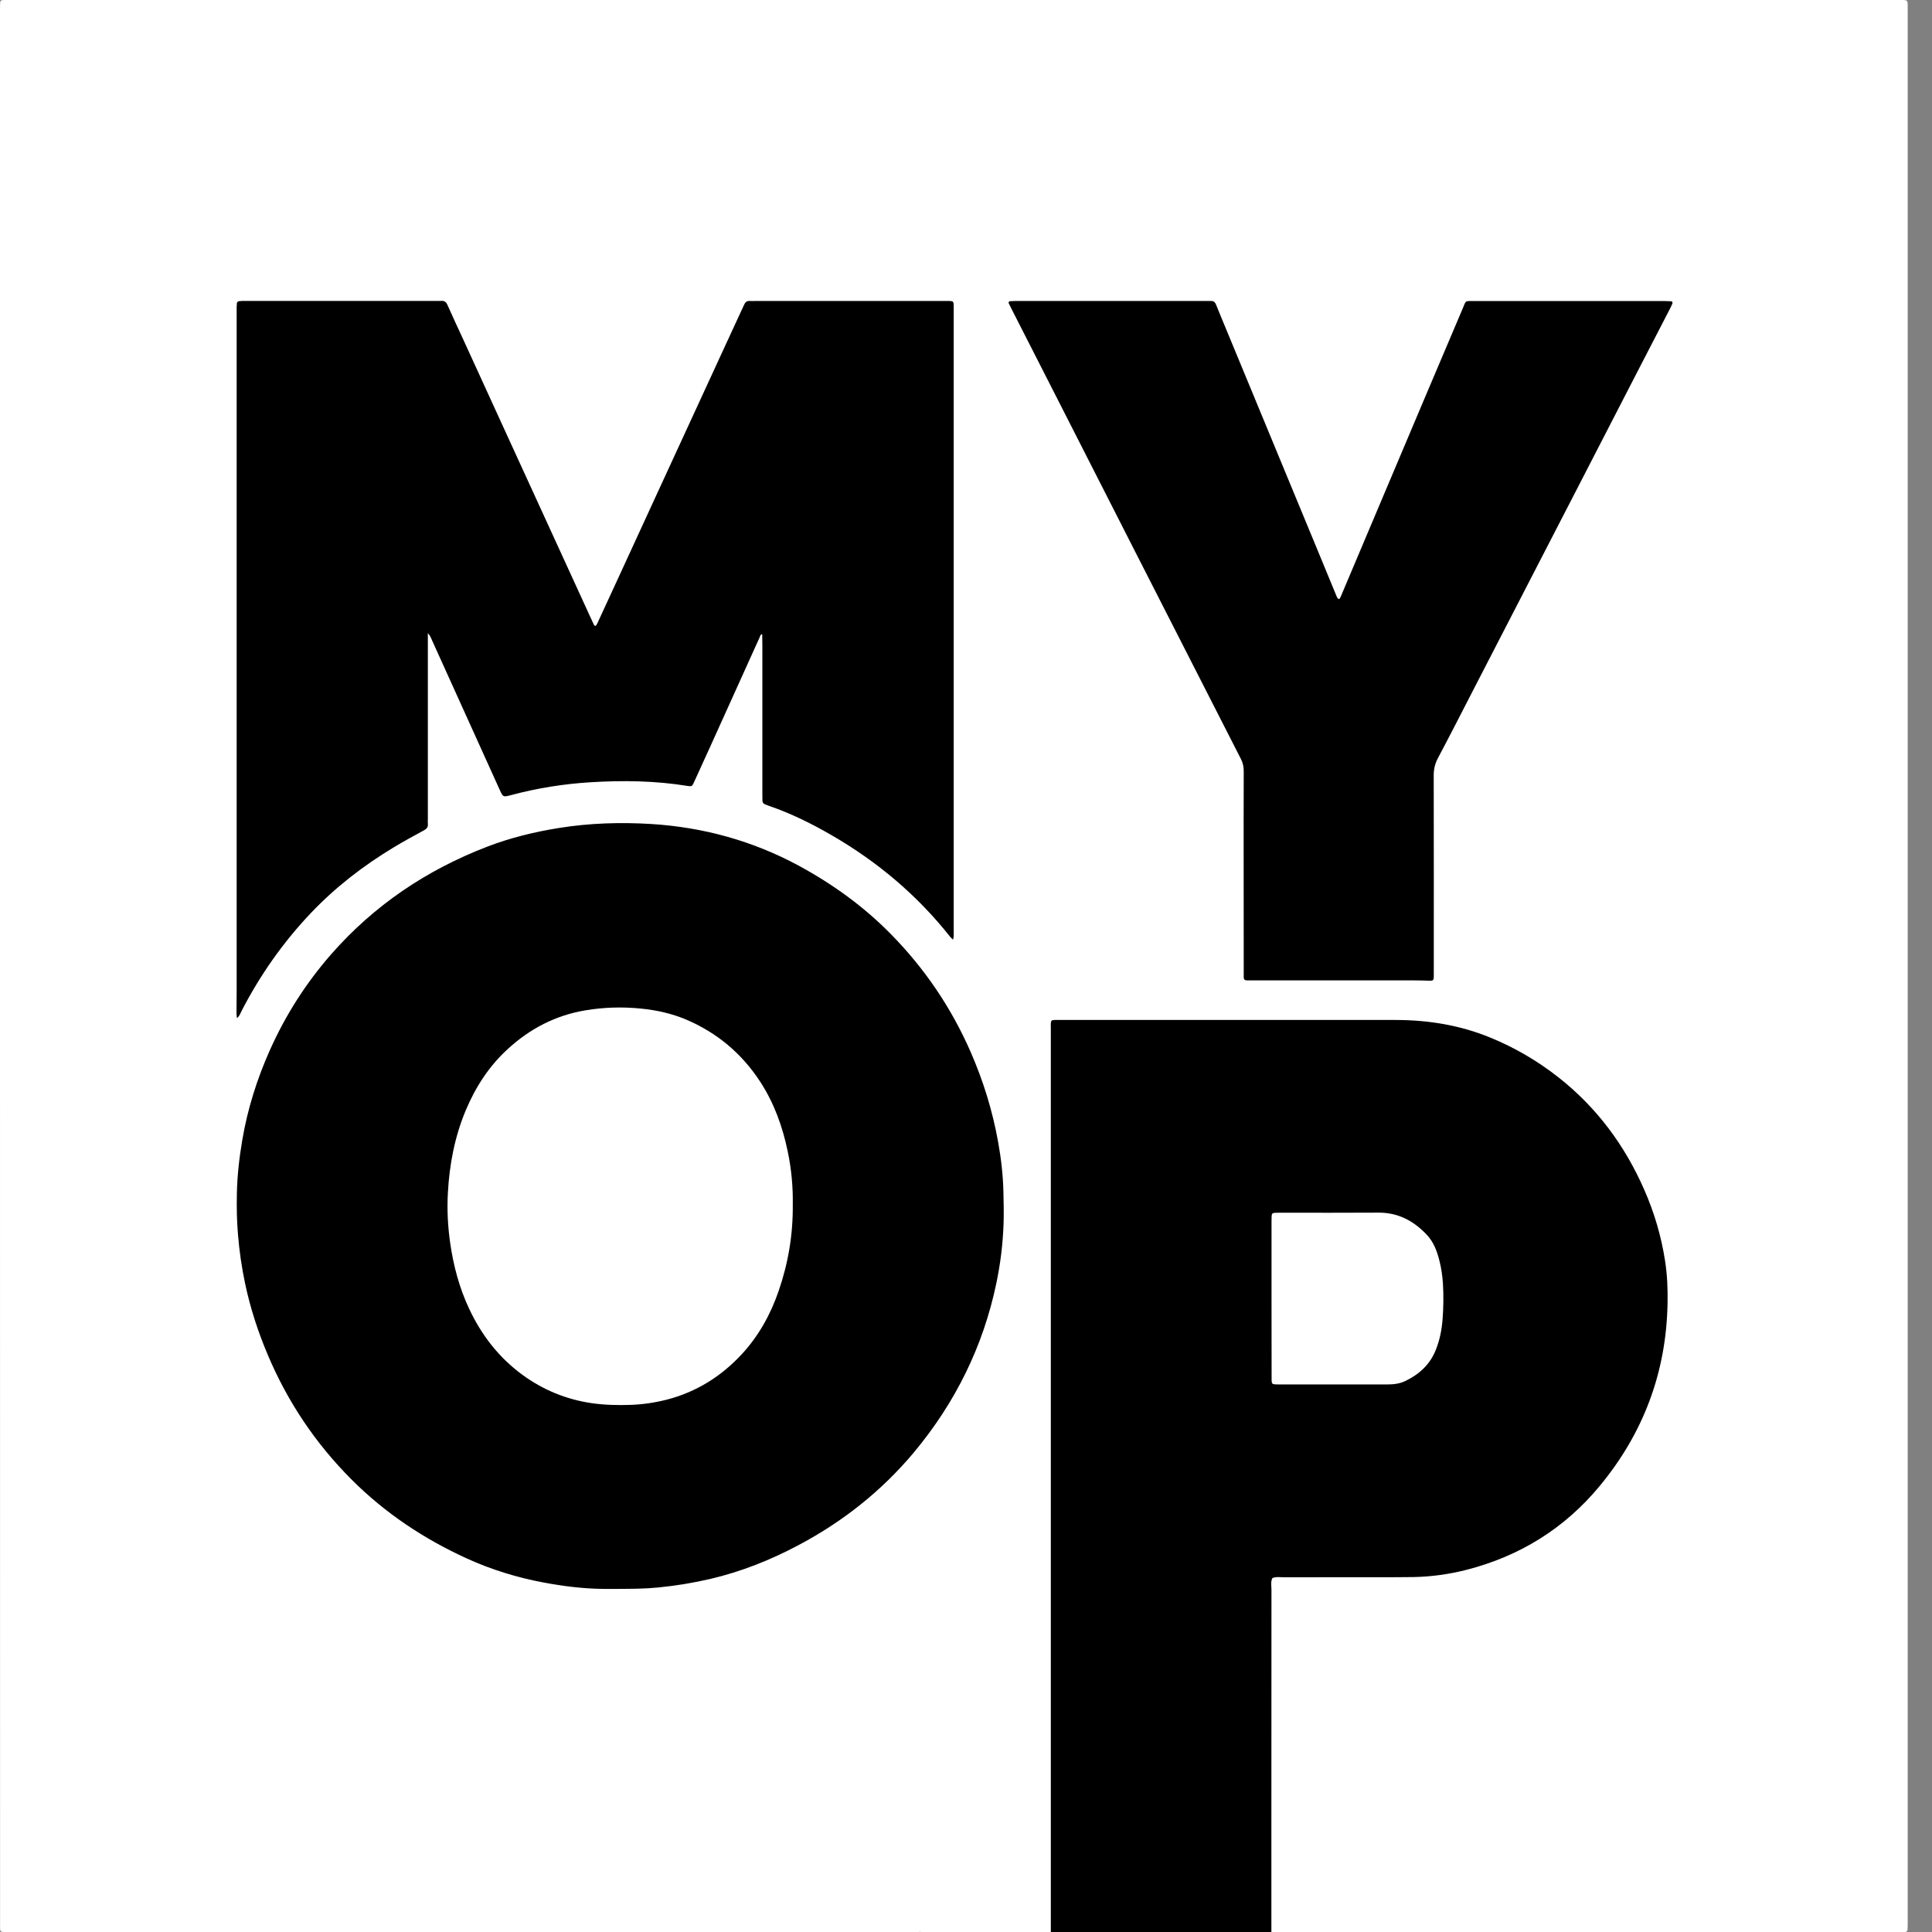
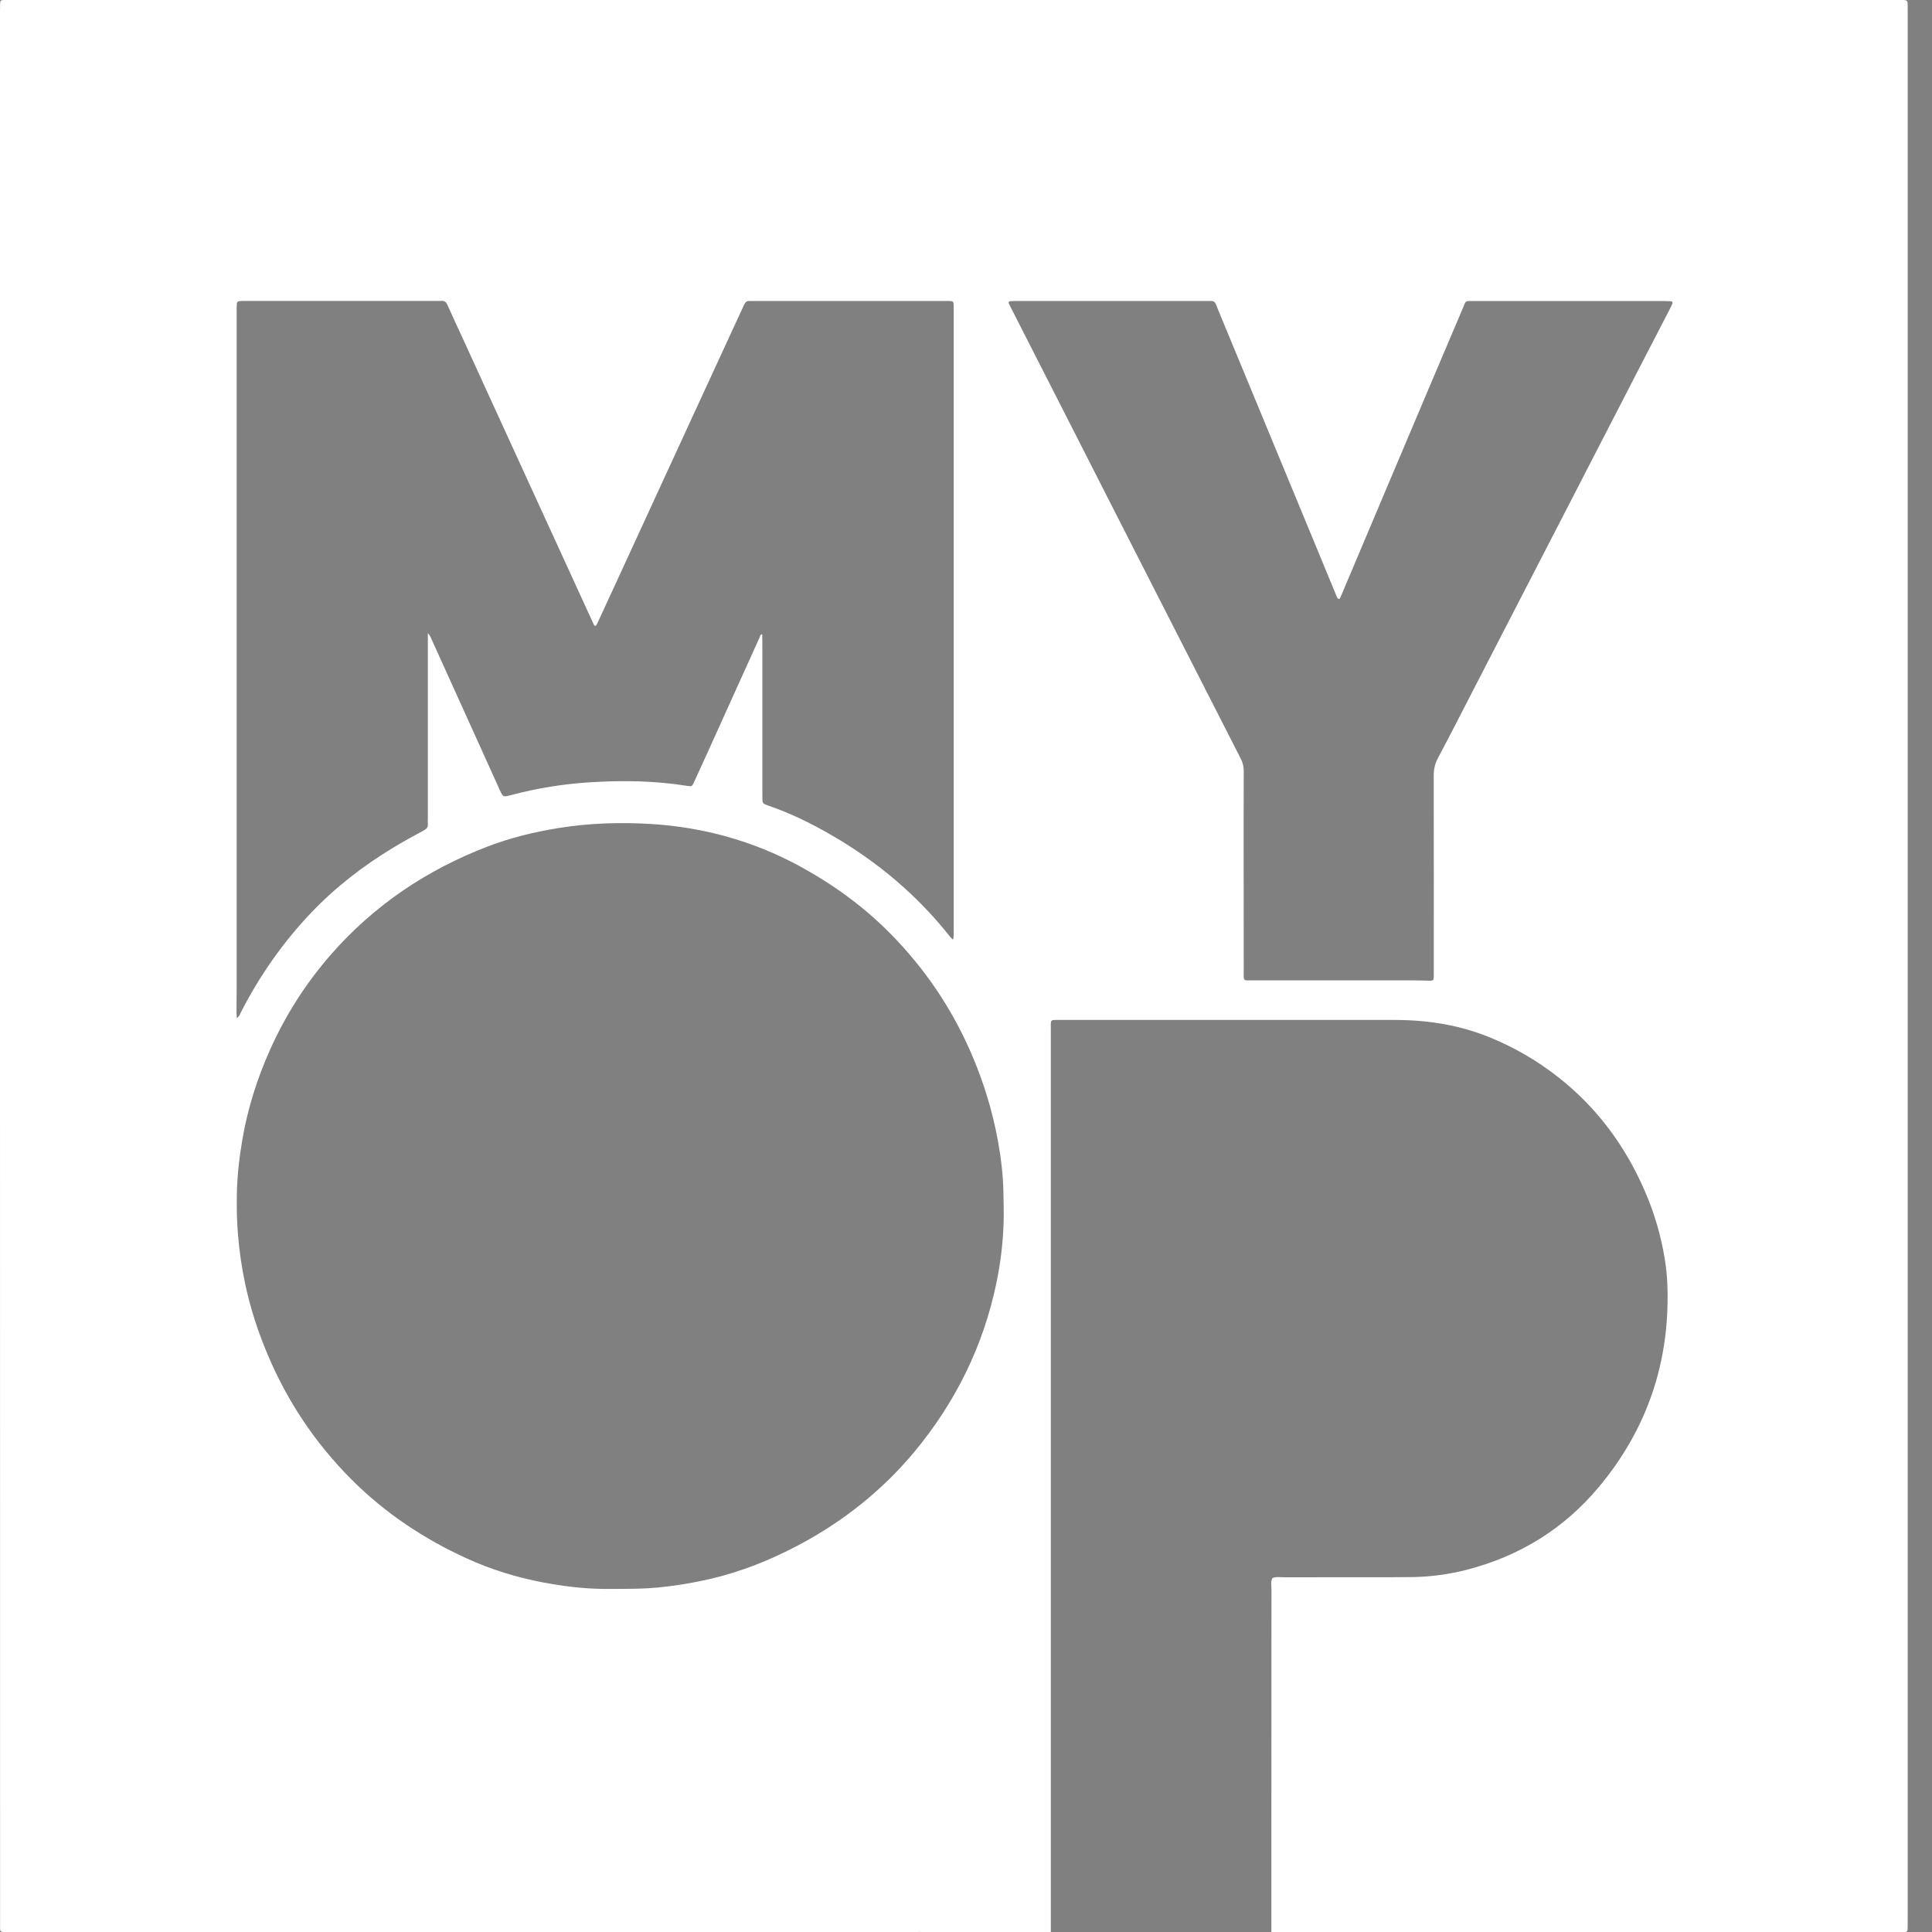
<svg xmlns="http://www.w3.org/2000/svg" version="1.1" id="Layer_1" x="0px" y="0px" viewBox="0 0 2592 2592" style="enable-background:new 0 0 2592 2592;" xml:space="preserve">
  <rect x="0" y="0" width="2592" height="2592" fill="#808080" stroke="none" />
  <style type="text/css">
	.st0{fill:#FFFFFF;}
</style>
-   <rect x="22.4" y="0" width="2391.8" height="2592" />
  <g>
-     <path class="st0" d="M1715,1857.4c33,0,65.9,0,98.9,0c15.8,0,31.6,0,47.4,0c8.5,0,16.8-1,24.5-4.8c18.5-9,32.8-22.1,40.5-41.6   c5.3-13.2,8-27,9.1-41.2c1.2-15.7,1.4-31.5,0.5-47.3c-0.7-10.5-2.1-20.7-4.7-30.9c-3.2-12.9-7.8-25.3-17-35   c-17.5-18.6-38.5-29.9-64.9-29.7c-43.7,0.3-87.4,0.1-131.1,0.1c-2.4,0-4.7,0-7.1,0.1c-4.3,0.2-5,1-5.1,5.6c-0.1,2.3-0.1,4.7-0.1,7   c0,34.3,0,68.6,0,102.9c0,35.3,0,70.7,0.1,106C1706,1857.3,1706,1857.3,1715,1857.4z" />
    <path class="st0" d="M2550.8,0c-2.1,0-4.1,0-6.1,0c-587.5,0-1175,0-1762.4,0C526.5,0,270.6,0,14.7,0c-3,0-6.1,0-9.1,0   C0.6,0.2,0.2,0.6,0.1,6.1c-0.1,3-0.1,6-0.1,9.1C0,442.1,0,869,0,1295.9c0,427.9,0,855.8,0.1,1283.7c0,13.9-1.4,12.4,12.4,12.4   c406,0,812,0,1218,0c1.7,0,3.4,0,5.1-0.1v0.1h174.2c0-197,0-404.5,0-601.2c0-202.6,0-405.3,0-607.9c0-16.5-2-14.5,14.5-14.5   c149.4,0,298.9-0.1,448.4,0c43.8,0.1,86.4,7,127.1,23.8c32.9,13.5,63.2,31.3,91.2,53.3c51.3,40.4,89,91.3,115.1,151   c13.3,30.3,22.6,61.9,27.7,94.6c3,19,3.8,38.2,3.4,57.4c-1.6,92.6-32.5,174.7-91.5,245.7c-47,56.6-106.9,93.6-178.2,111.9   c-23.2,5.9-46.8,9.2-70.8,9.7c-8.1,0.1-16.1,0.2-24.2,0.2c-49.8,0-99.6,0-149.4,0.1c-5.3,0-10.8-1-16,1c-2.6,5-1.3,10.5-1.3,15.7   c-0.1,109.1-0.1,218.1-0.1,327.2c0,40.5,0,89.5,0,132.1h164.9c1.5,0,3.2,0,5.6,0c223.9,0,447.8,0,671.6,0c2.7,0,5.4,0,8.1-0.1   c1.9-0.1,3.2-1.2,3.3-3.2c0.2-4.4,0.2-8.7,0.2-13.1c0-853.8,0-1707.5,0-2561.3c0-1.7,0-3.4,0-5C2559.4,0.1,2559.4,0.1,2550.8,0z    M317.5,1329.7c-0.1-304-0.1-608,0-911.9c0-3.7-0.1-7.4,0.3-11.1c0.1-1,1.5-2.4,2.5-2.6c2.9-0.4,6-0.4,9-0.4c45.5,0,90.9,0,136.3,0   c39.7,0,79.5,0,119.2,0c2.3,0,4.7,0.2,7,0c4.3-0.4,6.8,1.4,8.5,5.4c6.8,15.4,14,30.6,21,45.9c20.4,44.6,40.9,89.3,61.3,134   c36.4,79.5,72.8,159,109.3,238.6c1.7,3.7,3.4,7.3,5.1,11c0.3,0.5,1.1,1,1.6,1.1c0.4,0,1.2-0.5,1.4-0.9c0.7-1.1,1.3-2.4,1.9-3.6   c9.3-20.2,18.7-40.3,27.9-60.5c18-39.1,36-78.2,54-117.4c30.3-65.7,60.5-131.4,90.8-197.1c7.9-17.1,15.9-34.2,23.7-51.3   c1.5-3.5,3.7-5.4,7.7-5.1c2.3,0.2,4.7,0,7,0c84.5,0,169,0,253.5,0c2.3,0,4.7,0,7.1,0c5.2,0.2,5.7,0.7,5.9,5.9c0.1,2.7,0,5.4,0,8.1   c0,276.7,0,553.4,0,830.1c0,4,0.5,8-0.9,12.8c-1.6-1.6-2.9-2.6-3.8-3.8c-44.2-55.9-97.7-100.9-159.3-136.5   c-26.8-15.5-54.5-29.2-84-39.3c-1.6-0.6-3.1-1.3-4.7-1.8c-2.6-0.8-3.8-2.6-3.9-5.2c-0.1-3-0.1-6-0.1-9.1c0-66.3,0-132.6,0-198.9   c0-5-0.1-10-0.2-15.2c-2.7,0.3-2.6,2.3-3.2,3.6c-22.1,48.7-44.1,97.5-66.1,146.2c-7.5,16.5-15,33.1-22.6,49.6   c-2.1,4.6-2.9,4.9-7.8,4.2c-43.4-7.1-87.1-7.7-130.8-5c-36,2.2-71.5,7.9-106.4,17.2c-10.8,2.9-10.8,2.8-15.4-7.3   c-30.1-66.5-60.2-133-90.3-199.5c-1.5-3.3-2.5-6.8-6-10.5c0,5,0,8.6,0,12.3c0,78.8,0,157.6,0,236.3c0,2.4-0.2,4.8,0,7.1   c0.5,4.3-1.3,6.7-5.1,8.8c-13.9,7.6-27.8,15.1-41.3,23.3c-40.5,24.5-77.7,53.2-110.4,87.6c-37.6,39.6-68.6,83.8-93.5,132.3   c-1.5,2.9-2.3,6.3-5.9,8.8c-0.2-2.7-0.5-4.6-0.5-6.5C317.4,1349.2,317.5,1339.5,317.5,1329.7z M1346.4,1641.7   c-0.9,27-4.2,53.6-9.7,80c-17.7,84.7-55,160-110.2,226.4c-43.5,52.1-95.7,93.4-155.6,125.1c-37.3,19.8-76.3,35.3-117.4,45   c-23.3,5.4-46.8,9.3-70.6,11.6c-17.8,1.8-35.6,1.8-53.4,1.9c-6.8,0-13.5,0.1-20.2,0c-27-0.3-53.7-3.6-80.2-8.6   c-35.5-6.7-69.8-17.2-102.7-32.2c-57.8-26.3-110-61.1-154.9-106.1c-48.1-48.2-85.4-103.7-112-166.5c-13.2-31.1-23.6-63-30.6-96   c-4.6-21.7-7.8-43.7-9.6-65.8c-1.6-18.5-1.9-37-1.5-55.5c0.5-23.9,3.2-47.6,7.2-71.2c7.1-42,19.8-82.3,37.2-121.2   c20.9-46.7,48.1-89.4,81.8-128c57.7-65.9,128.2-113.4,209.7-144.7c31.2-12,63.4-19.8,96.4-25.1c41.1-6.6,82.5-7.8,123.8-5.3   c69.7,4.4,135.7,22.5,197.5,55.8c45.6,24.7,87.2,54.7,123.6,91.7c45.3,46,81.1,98.7,107,157.8c17.1,39,29.6,79.4,37.1,121.3   c4,22.2,6.6,44.5,7.1,67.2C1346.5,1613.5,1346.9,1627.6,1346.4,1641.7z M2240,415.1c-14.1,27.2-28.2,54.4-42.2,81.6   c-29.7,57.4-59.1,114.9-88.8,172.3c-44.1,85.5-88.3,171.1-132.4,256.6c-15.7,30.5-31.3,61.1-47.4,91.4c-3.9,7.3-5.7,14.7-5.7,23   c0.2,87.5,0.1,175.1,0.1,262.6c0,15.3,1.4,13.2-13.6,12.9c-6-0.2-12.1-0.2-18.1-0.2c-70.4,0-140.8,0-211.1,0   c-13.7,0-12.2,1.4-12.2-12.6c-0.1-44.4-0.1-88.9-0.1-133.3c0-44.8-0.1-89.6,0.1-134.3c0.1-6.2-1.1-11.8-4-17.3   c-47.2-92.3-94.2-184.6-141.3-277c-34.2-67.2-68.4-134.4-102.6-201.5c-21.2-41.7-42.4-83.3-63.7-125c-1.2-2.4-2.5-4.8-3.6-7.2   c-0.6-1.4,0.1-2.9,1.5-3c2.3-0.2,4.7-0.3,7-0.3c85.8,0,171.7,0,257.6,0c1.6,0,3.3,0.1,5.1,0c3.4-0.1,5.5,1.4,6.8,4.7   c4.4,11.3,9.2,22.4,13.8,33.6c40.1,97,80.2,194,120.4,291c8.6,20.8,17.2,41.7,25.8,62.5c0.9,2.2,1.7,4.4,2.8,6.5   c0.4,0.7,1.3,1.3,2.1,1.6c0.3,0.1,1.1-0.6,1.4-1.1c0.8-1.5,1.5-3.1,2.1-4.6c22.4-53,44.8-106,67.2-159c31.7-75,63.4-150,95.3-224.9   c4.8-11.3,2.4-10.2,15.2-10.2c85.5,0,171,0,256.6,0c2.7,0,5.4,0.1,8,0.3c1.3,0.1,2.2,1.7,1.6,3   C2242.7,409.7,2241.4,412.4,2240,415.1z" />
-     <path class="st0" d="M1020,1451.4c-24.8-38.1-58.1-66-99.9-83.7c-19-8-39-12.4-59.5-14.5c-25.2-2.6-50.3-1.9-75.3,2.3   c-40.1,6.7-74.5,24.7-104.2,52c-25,22.9-43,50.7-56.1,81.8c-14.9,35.4-22,72.7-24.1,110.8c-1.3,22.9-0.1,45.7,3.2,68.4   c4.4,30.2,12.2,59.3,25.1,86.9c16.5,35.4,39.7,65.5,71.3,88.8c28,20.5,59.1,33.3,93.3,38.3c17.3,2.5,34.9,2.9,52.3,2.3   c16.5-0.6,32.8-3,48.8-7.1c39.5-10.3,72.7-31.1,100.4-61c22.7-24.6,38.6-53.4,49.4-84.9c12.8-37.2,19.3-75.5,18.9-115.7   c0.4-23.6-1.8-47.6-6.8-71.4C1049.9,1511.5,1038.6,1480,1020,1451.4z" />
  </g>
</svg>